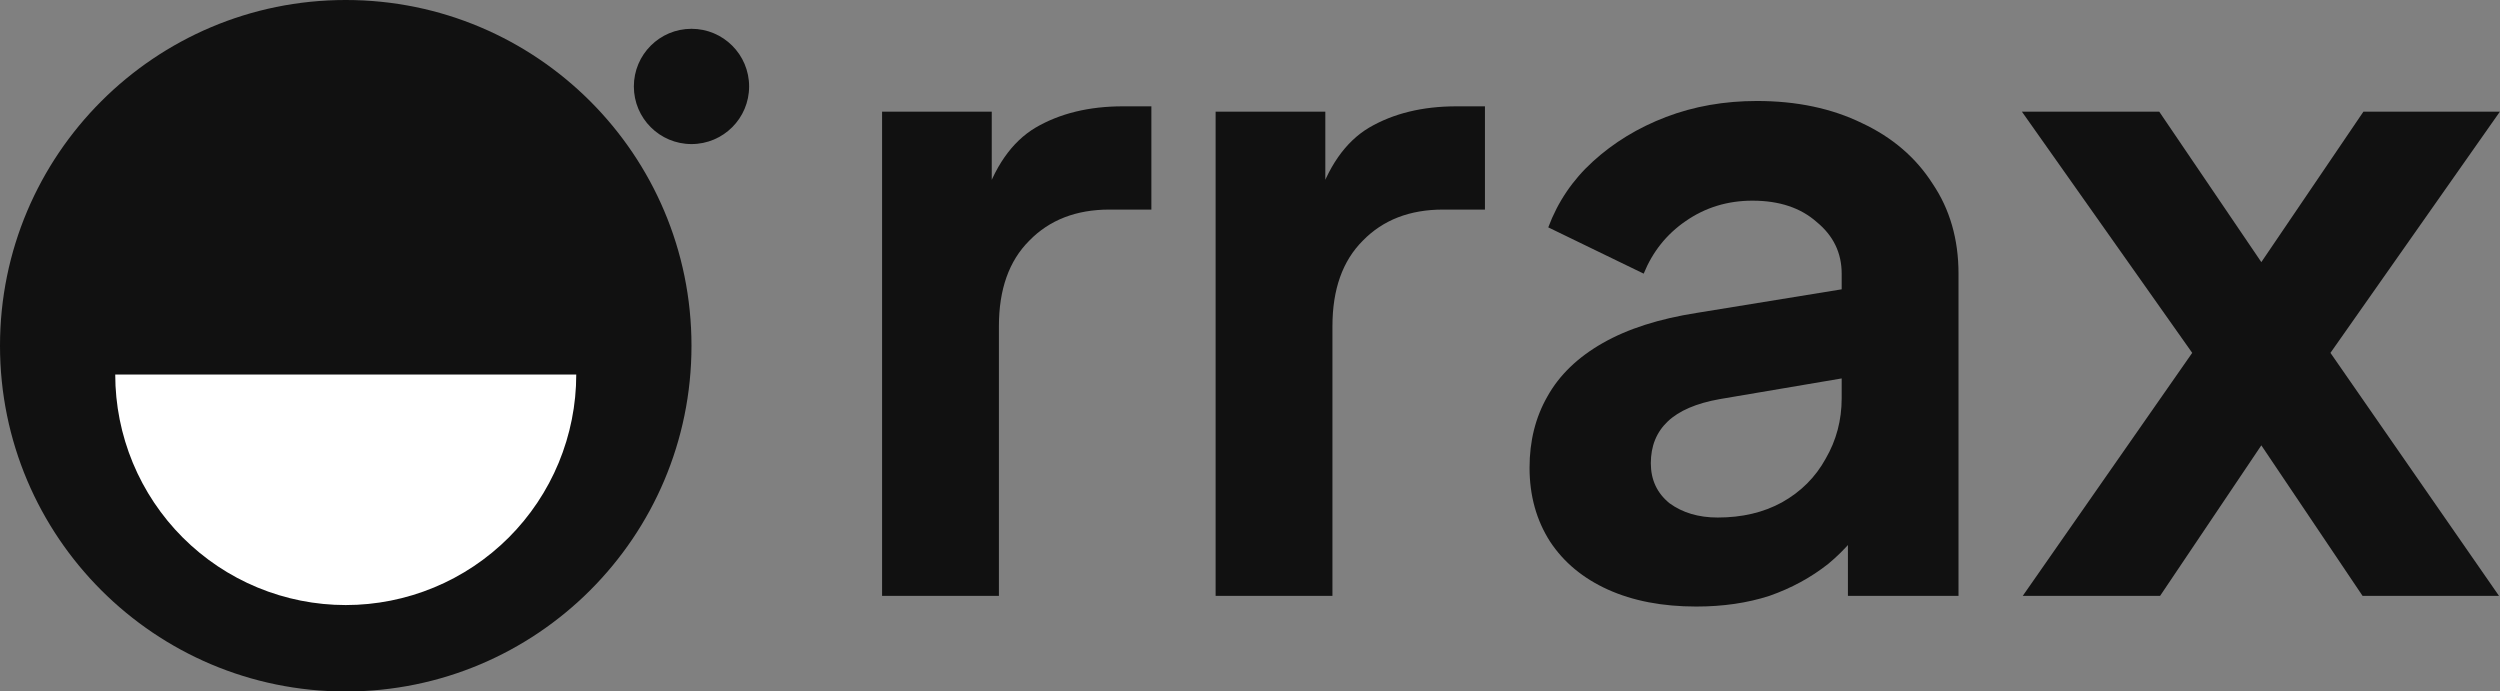
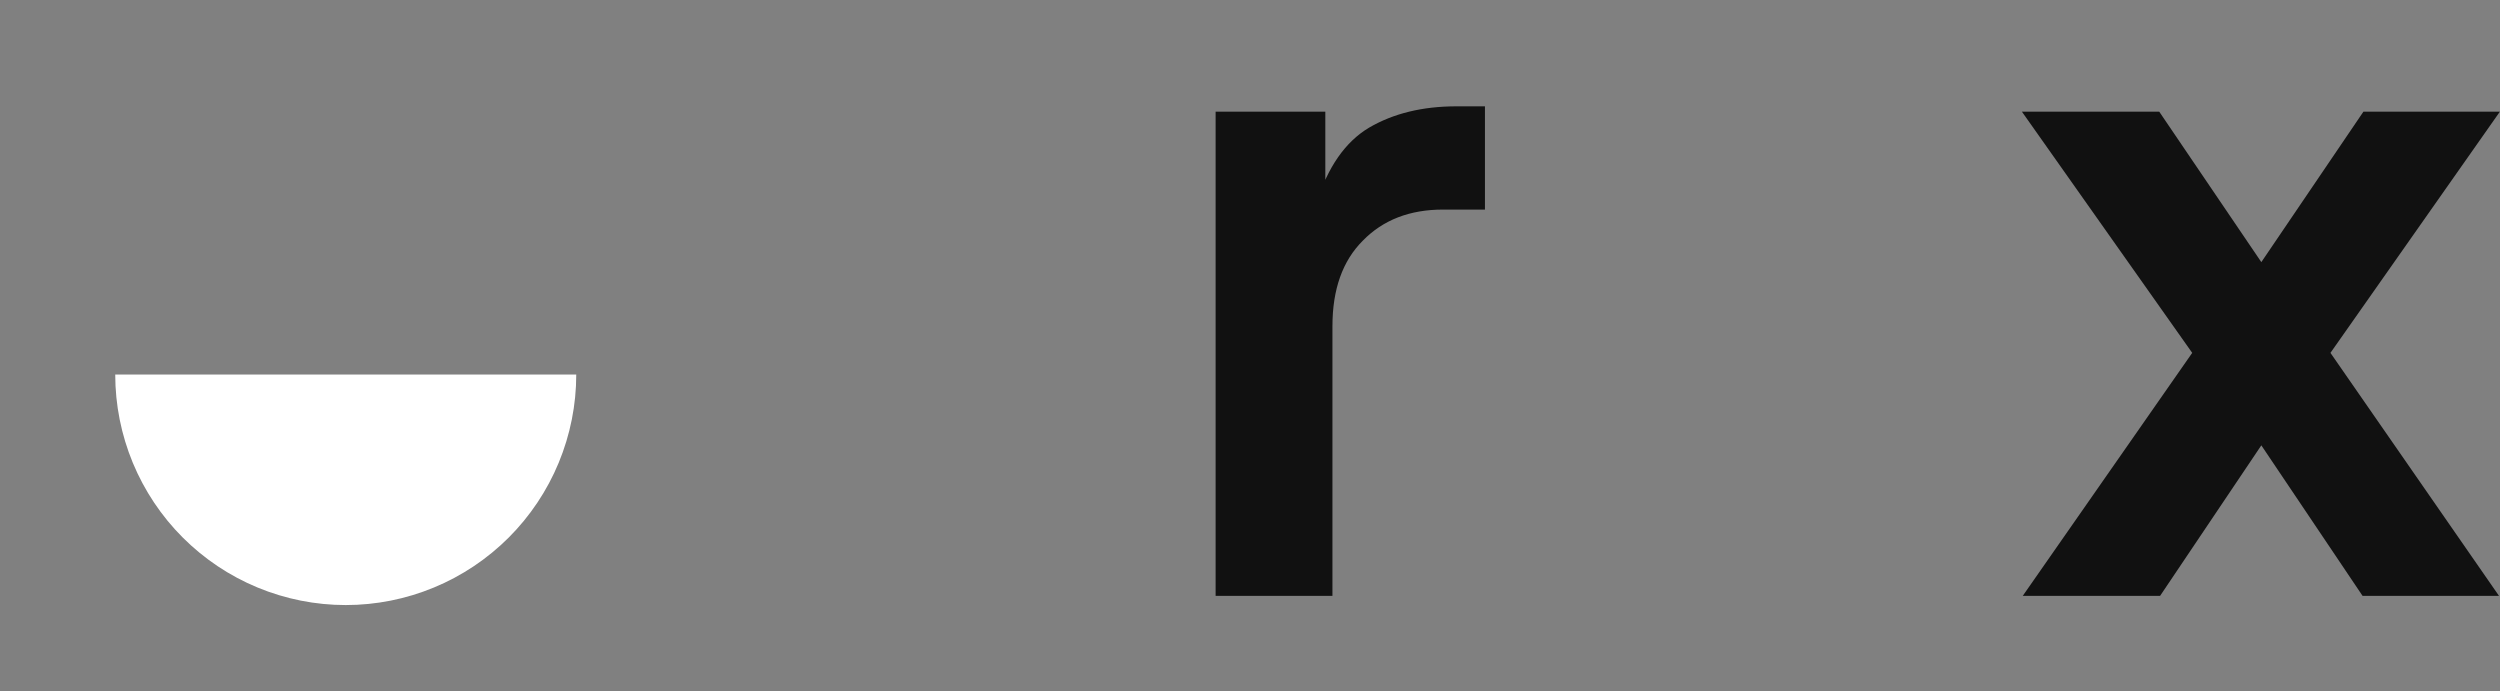
<svg xmlns="http://www.w3.org/2000/svg" width="94" height="26" viewBox="0 0 94 26" fill="none">
  <rect x="0" y="0" width="94" height="26" fill="#808080" stroke="none" />
-   <path d="M0 13C0 5.82 5.82 -8.7738e-05 13 -8.7738e-05C20.18 -8.7738e-05 26 5.82 26 13C26 20.18 20.18 26 13 26C5.82 26 0 20.18 0 13Z" fill="#111111" />
-   <path d="M23.833 3.25C23.833 2.053 24.803 1.083 26 1.083C27.197 1.083 28.167 2.053 28.167 3.25C28.167 4.447 27.197 5.417 26 5.417C24.803 5.417 23.833 4.447 23.833 3.25Z" fill="#111111" />
  <path d="M21.667 14.083C21.667 15.221 21.442 16.348 21.007 17.4C20.571 18.451 19.933 19.407 19.128 20.212C18.323 21.016 17.368 21.655 16.317 22.09C15.265 22.526 14.138 22.75 13 22.75C11.862 22.75 10.735 22.526 9.683 22.09C8.632 21.655 7.677 21.016 6.872 20.212C6.067 19.407 5.429 18.451 4.993 17.4C4.558 16.348 4.333 15.221 4.333 14.083L21.667 14.083Z" fill="white" />
-   <path d="M33.166 22.404V4.198H37.29V8.248L36.955 7.645C37.38 6.285 38.039 5.336 38.933 4.801C39.85 4.265 40.945 3.998 42.219 3.998H43.292V7.88H41.716C40.465 7.88 39.459 8.27 38.699 9.051C37.939 9.81 37.559 10.881 37.559 12.264V22.404H33.166Z" fill="#111111" />
  <path d="M45.707 22.404V4.198H49.832V8.248L49.496 7.645C49.921 6.285 50.581 5.336 51.475 4.801C52.391 4.265 53.487 3.998 54.761 3.998H55.834V7.88H54.258C53.006 7.88 52 8.27 51.24 9.051C50.48 9.81 50.1 10.881 50.1 12.264V22.404H45.707Z" fill="#111111" />
-   <path d="M63.781 22.806C62.507 22.806 61.401 22.594 60.462 22.17C59.523 21.746 58.797 21.144 58.282 20.363C57.768 19.56 57.511 18.634 57.511 17.585C57.511 16.581 57.735 15.689 58.182 14.908C58.629 14.105 59.322 13.435 60.261 12.9C61.2 12.364 62.384 11.985 63.815 11.762L69.784 10.791V14.138L64.653 15.008C63.781 15.164 63.133 15.443 62.708 15.845C62.284 16.247 62.071 16.771 62.071 17.418C62.071 18.043 62.306 18.544 62.776 18.924C63.267 19.281 63.871 19.459 64.586 19.459C65.503 19.459 66.307 19.27 67 18.89C67.716 18.489 68.263 17.942 68.643 17.25C69.046 16.559 69.247 15.8 69.247 14.975V10.289C69.247 9.508 68.934 8.861 68.308 8.348C67.705 7.813 66.9 7.545 65.894 7.545C64.955 7.545 64.117 7.802 63.379 8.315C62.664 8.806 62.138 9.464 61.803 10.289L58.215 8.549C58.573 7.59 59.132 6.764 59.892 6.073C60.674 5.359 61.591 4.801 62.641 4.399C63.692 3.998 64.832 3.797 66.061 3.797C67.559 3.797 68.878 4.076 70.018 4.633C71.158 5.169 72.041 5.928 72.667 6.909C73.315 7.869 73.64 8.995 73.64 10.289V22.404H69.482V19.292L70.421 19.225C69.951 20.006 69.392 20.664 68.744 21.2C68.096 21.713 67.358 22.114 66.531 22.404C65.704 22.672 64.787 22.806 63.781 22.806Z" fill="#111111" />
  <path d="M76.056 22.404L82.427 13.268L76.023 4.198H81.187L86.183 11.561H83.869L88.865 4.198H93.996L87.625 13.268L93.962 22.404H88.832L83.903 15.075H86.149L81.22 22.404H76.056Z" fill="#111111" />
</svg>